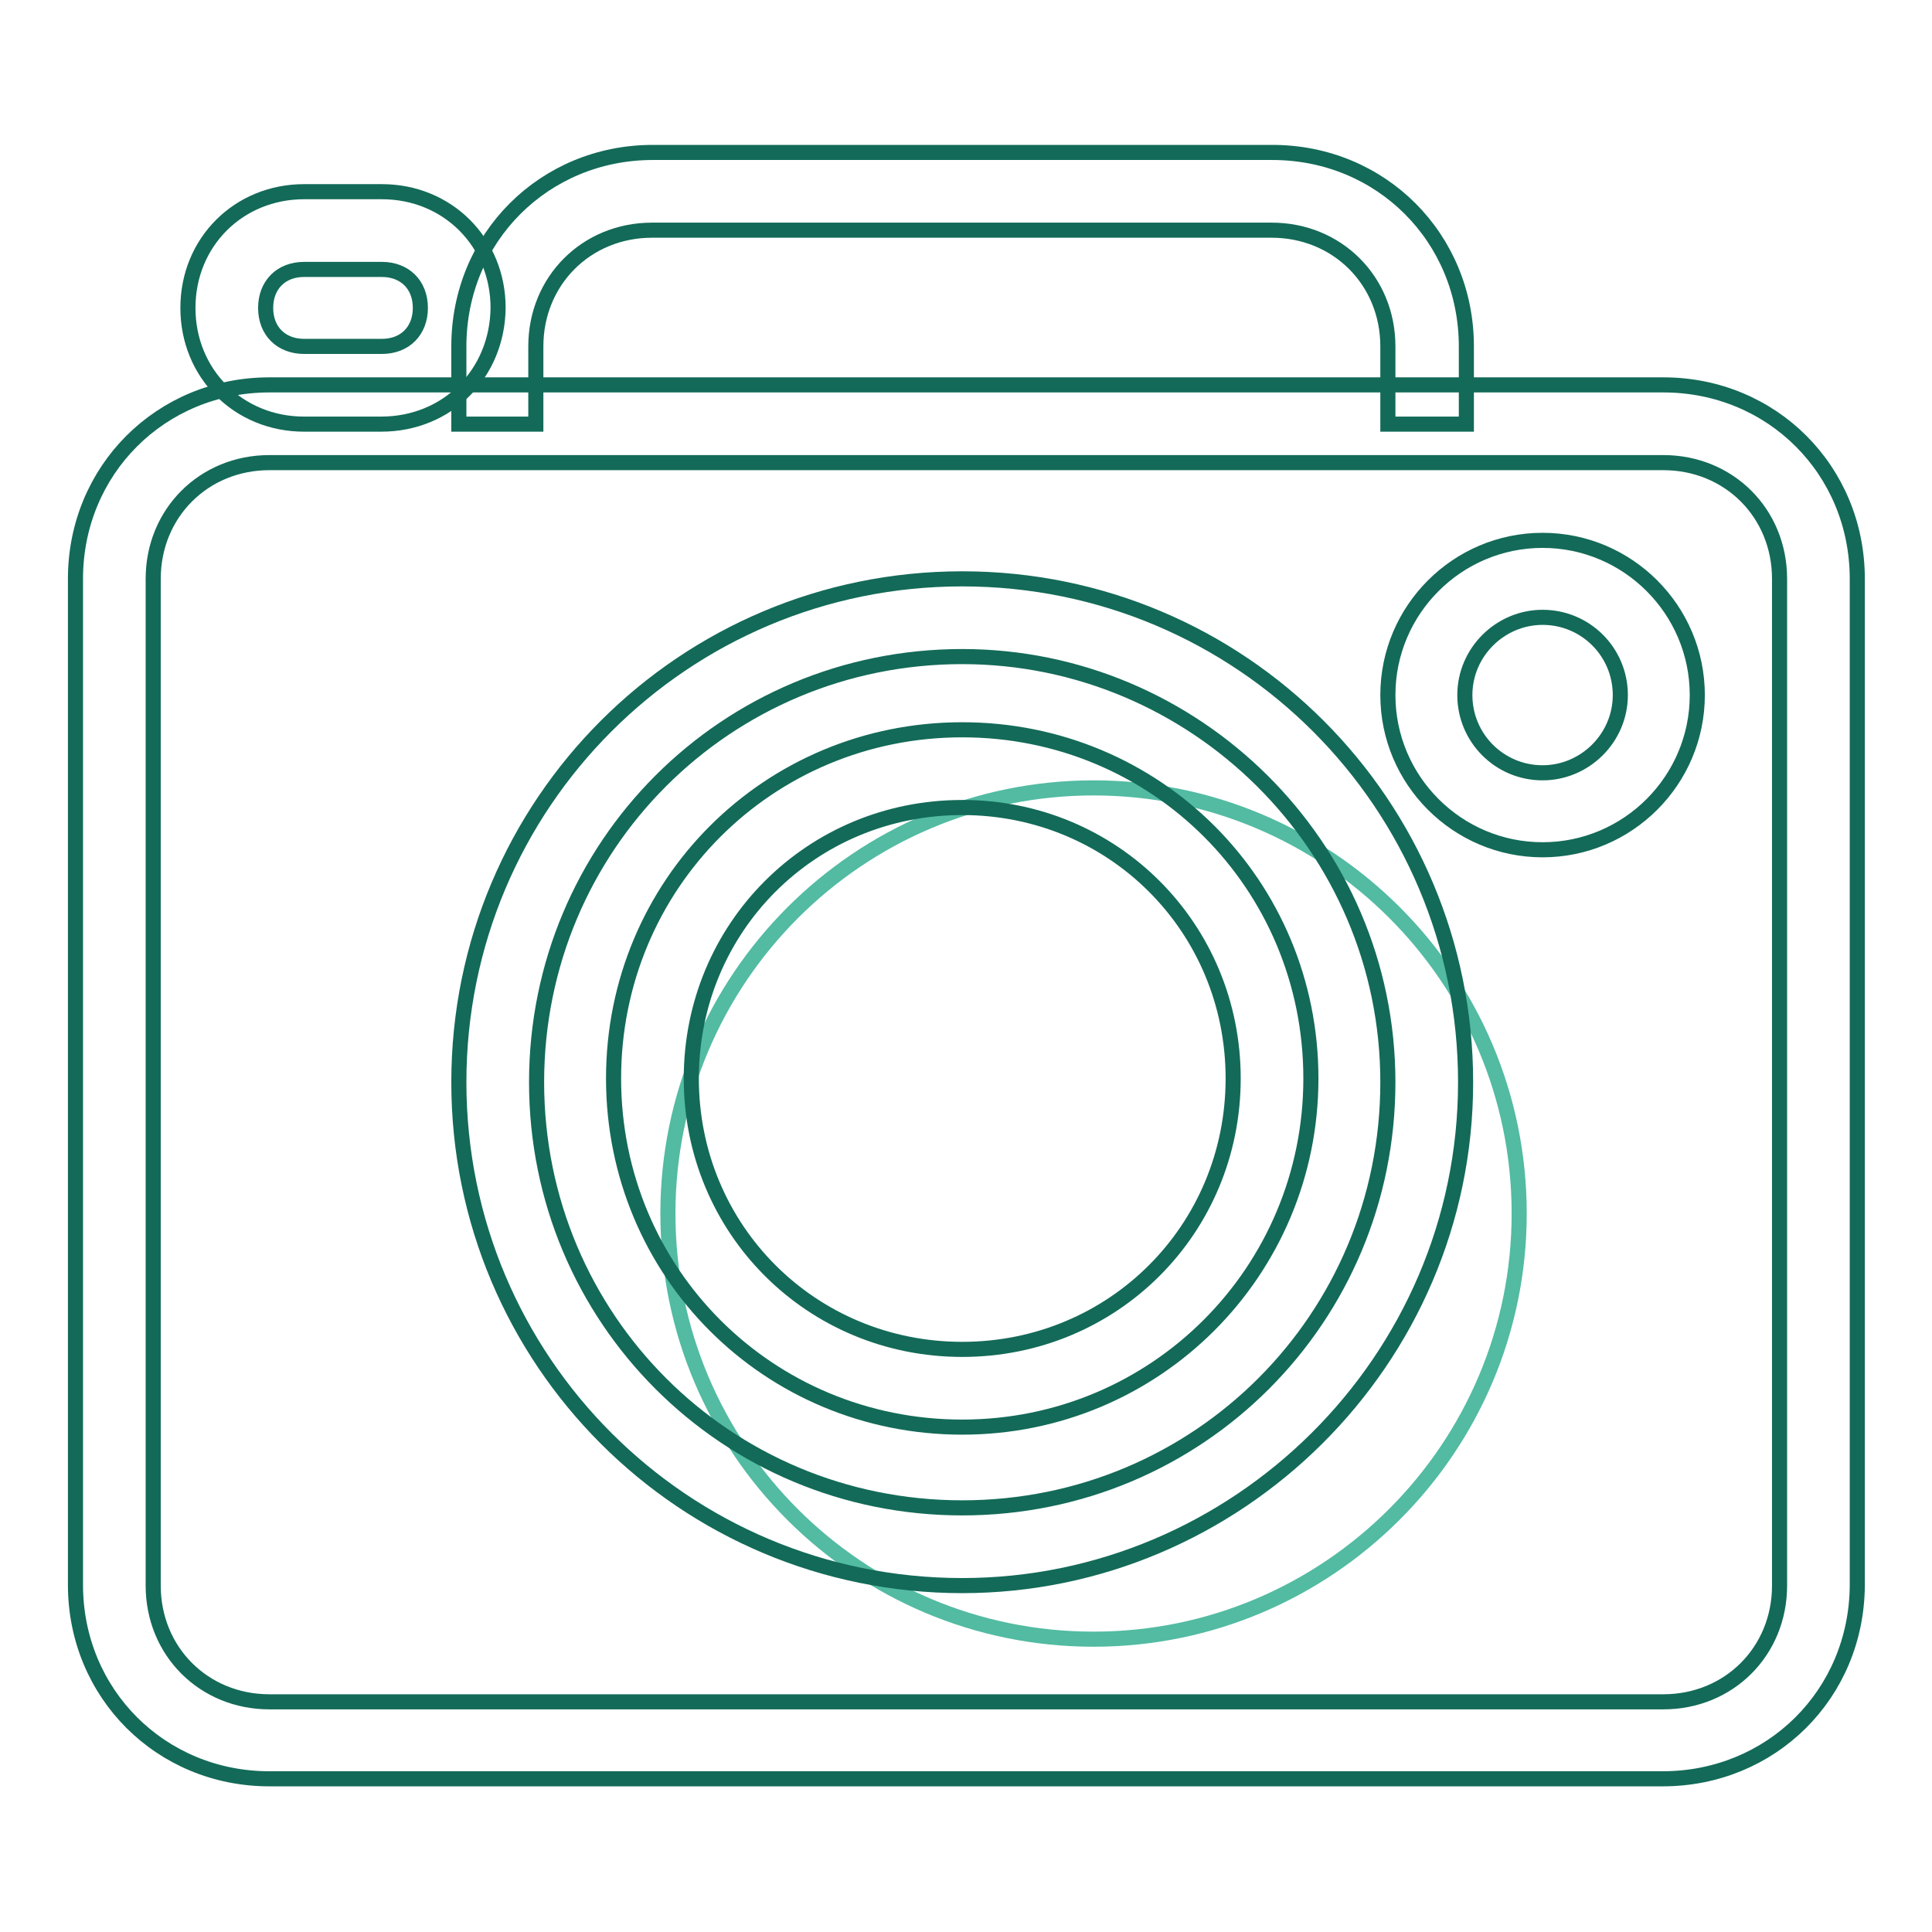
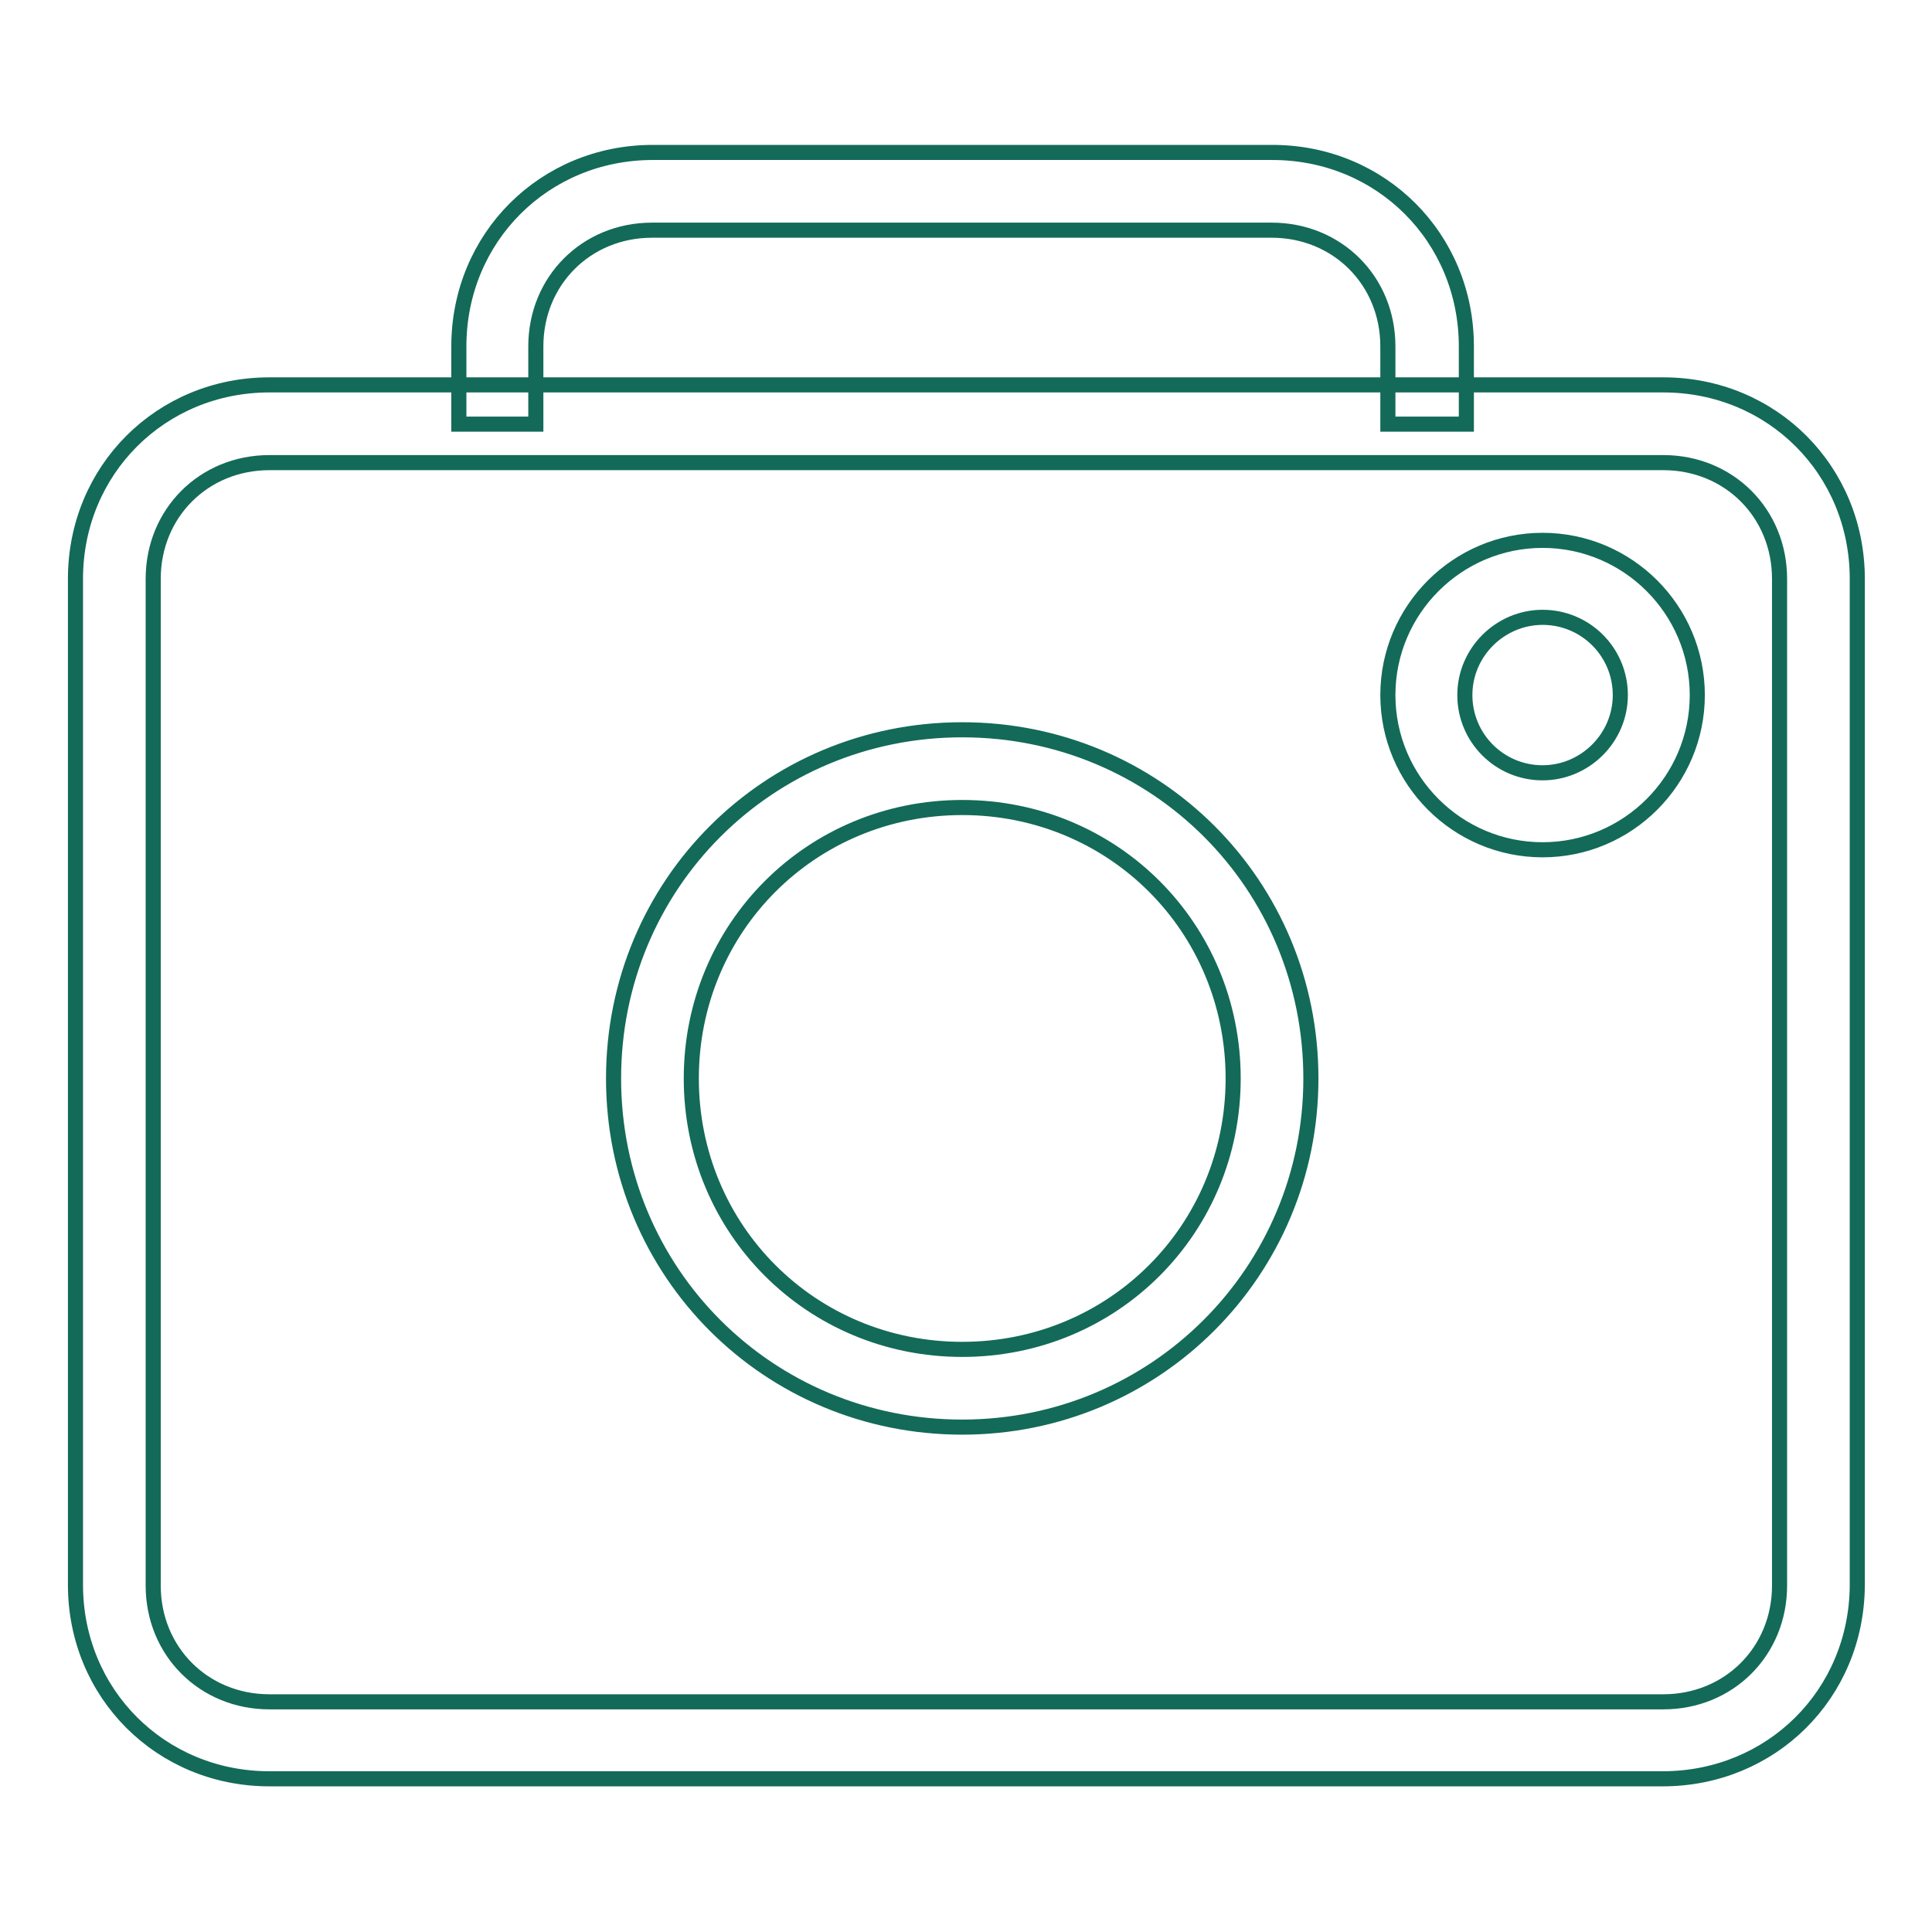
<svg xmlns="http://www.w3.org/2000/svg" version="1.1" x="0px" y="0px" viewBox="0 0 256 256" enable-background="new 0 0 256 256" xml:space="preserve">
  <g>
    <path stroke-width="2" fill-opacity="0" stroke="#136a58" d="M220.3,235.7H35.7c-14.4,0-25.7-11.3-25.7-25.7V76.7C10,62.3,21.3,51,35.7,51h184.7 c14.4,0,25.7,11.3,25.7,25.7v133.4C246,224.5,234.7,235.7,220.3,235.7z M35.7,61.3c-8.7,0-15.4,6.7-15.4,15.4v133.4 c0,8.7,6.7,15.4,15.4,15.4h184.7c8.7,0,15.4-6.7,15.4-15.4V76.7c0-8.7-6.7-15.4-15.4-15.4H35.7z" />
-     <path stroke-width="2" fill-opacity="0" stroke="#52bba2" d="M88.5,160.8c0,31.2,25.3,56.4,56.4,56.4s56.4-25.3,56.4-56.4l0,0c0-31.2-25.3-56.4-56.4-56.4 S88.5,129.7,88.5,160.8z" />
-     <path stroke-width="2" fill-opacity="0" stroke="#136a58" d="M127.5,210.1c-36.9,0-66.7-29.8-66.7-66.7c0-36.9,29.8-66.7,66.7-66.7s66.7,29.8,66.7,66.7 C194.2,180.3,163.9,210.1,127.5,210.1z M127.5,87c-31.3,0-56.4,25.1-56.4,56.4c0,31.3,25.1,56.4,56.4,56.4 c31.3,0,56.4-25.1,56.4-56.4C183.9,112.1,158.3,87,127.5,87z" />
    <path stroke-width="2" fill-opacity="0" stroke="#136a58" d="M127.5,189.1c-25.7,0-46.2-20.5-46.2-46.2c0-25.7,20.5-46.2,46.2-46.2c25.7,0,46.2,20.5,46.2,46.2 C173.7,168.5,153.1,189.1,127.5,189.1z M127.5,107c-20,0-35.9,15.9-35.9,35.9c0,20,15.9,35.9,35.9,35.9c20,0,35.9-15.9,35.9-35.9 C163.4,122.9,147.5,107,127.5,107z M204.4,112.6c-11.3,0-20.5-9.2-20.5-20.5s9.2-20.5,20.5-20.5c11.3,0,20.5,9.2,20.5,20.5 S215.7,112.6,204.4,112.6z M204.4,81.8c-5.6,0-10.3,4.6-10.3,10.3s4.6,10.3,10.3,10.3c5.6,0,10.3-4.6,10.3-10.3 S210.1,81.8,204.4,81.8z M194.2,56.2h-10.3V45.9c0-8.7-6.7-15.4-15.4-15.4H86.4c-8.7,0-15.4,6.7-15.4,15.4v10.3H60.8V45.9 c0-14.4,11.3-25.7,25.7-25.7h82.1c14.4,0,25.7,11.3,25.7,25.7V56.2z" />
-     <path stroke-width="2" fill-opacity="0" stroke="#136a58" d="M50.5,56.2H40.3c-8.7,0-15.4-6.7-15.4-15.4c0-8.7,6.7-15.4,15.4-15.4h10.3c8.7,0,15.4,6.7,15.4,15.4 C65.9,49.5,59.3,56.2,50.5,56.2z M40.3,35.7c-3.1,0-5.1,2.1-5.1,5.1c0,3.1,2.1,5.1,5.1,5.1h10.3c3.1,0,5.1-2.1,5.1-5.1 c0-3.1-2.1-5.1-5.1-5.1H40.3z" />
  </g>
</svg>